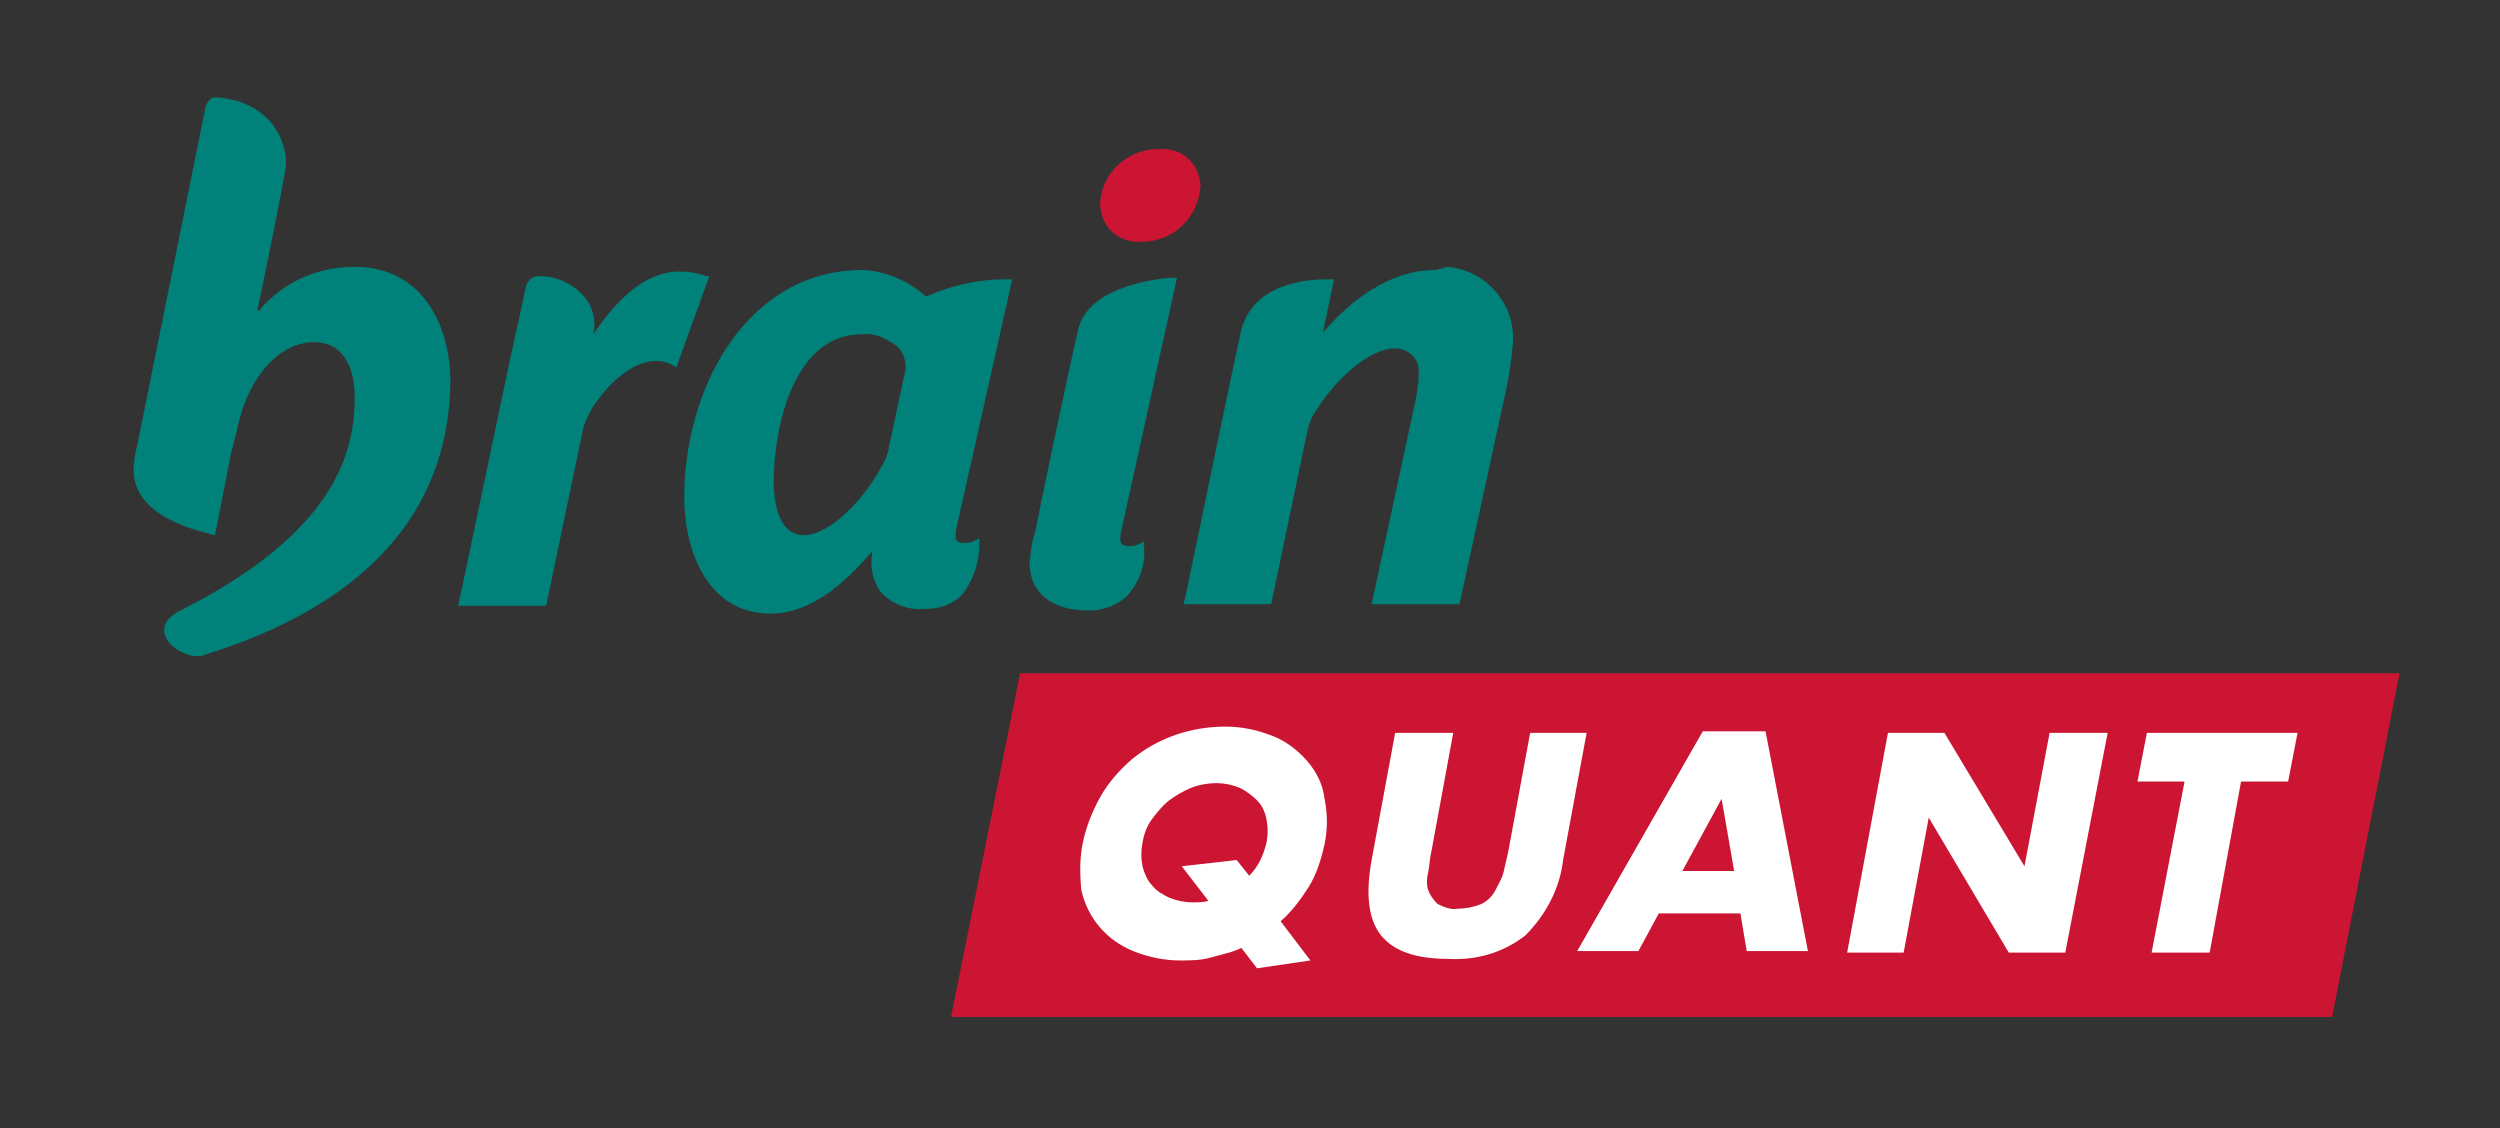
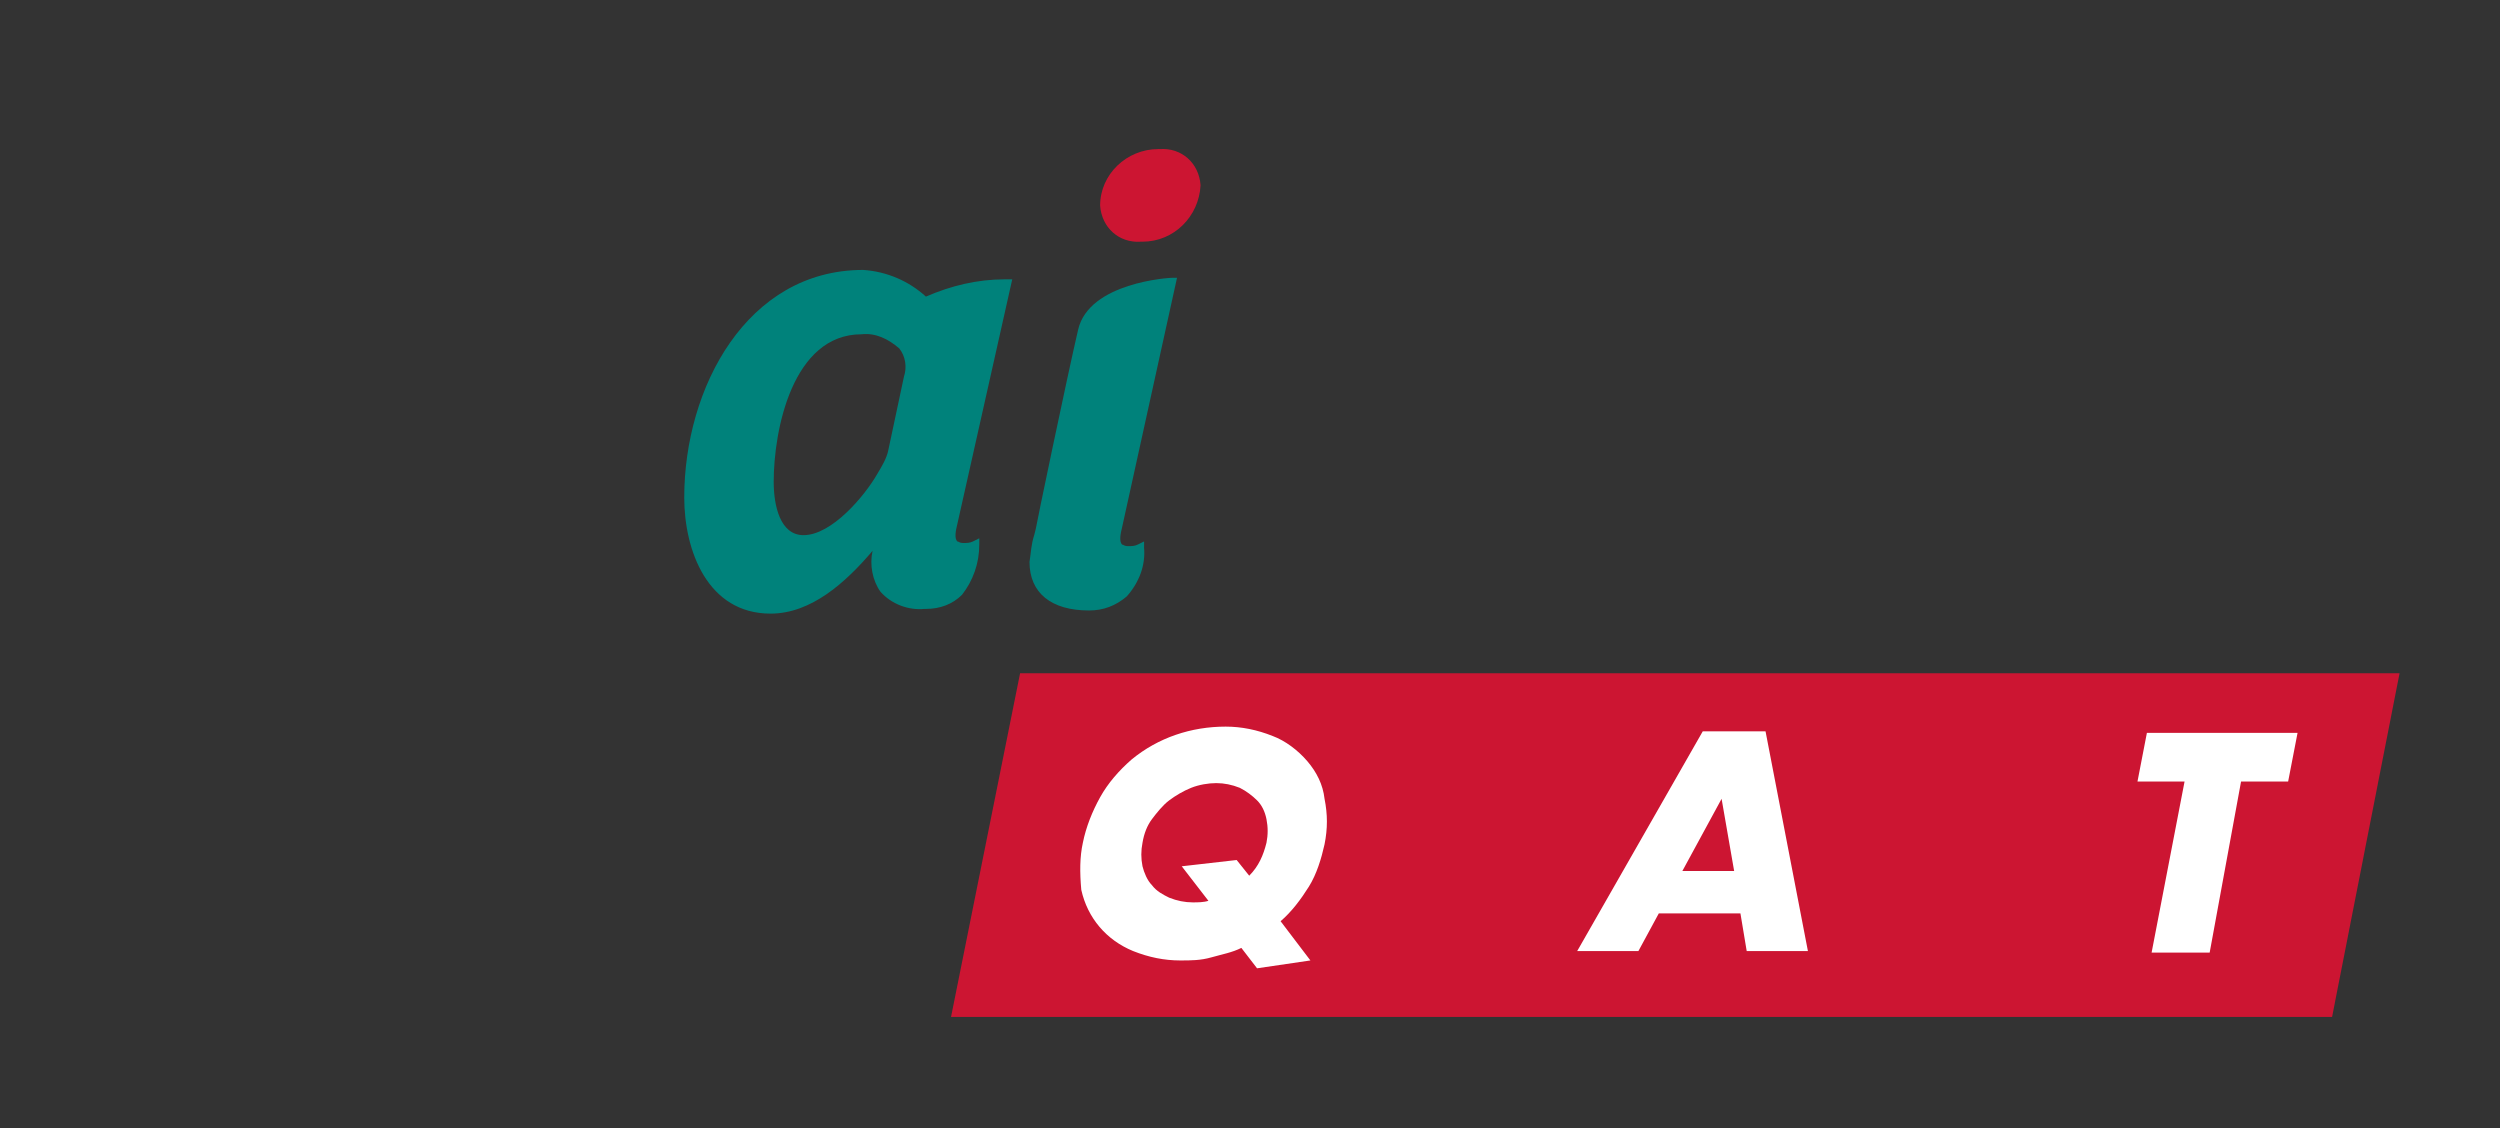
<svg xmlns="http://www.w3.org/2000/svg" version="1.1" id="Calque_1" x="0px" y="0px" viewBox="0 0 159.3 71.9" style="enable-background:new 0 0 159.3 71.9;" xml:space="preserve">
  <rect x="0" y="0" width="159.3" height="71.9" fill="#333333" stroke="none" />
  <style type="text/css">
	.st0{fill:#00827B;}
	.st1{fill:#CC1532;}
	.st2{fill:#FFFFFF;}
</style>
-   <path class="st0" d="M45,17.6c-0.5-0.2-1.1-0.3-1.7-0.3c-2.2,0-4,1.8-5.5,4c0.2-0.8,0-1.7-0.5-2.3c-0.7-0.9-1.8-1.4-2.9-1.4h-0.1  c-0.4,0-0.7,0.3-0.8,0.7c-0.3,1.5-0.9,4.1-1,4.6l-3.3,15.7h5.6l2.3-11c0.1-0.6,0.4-1.2,0.7-1.7c1.2-1.8,2.7-2.9,4-2.9  c0.4,0,0.8,0.1,1.1,0.3l0.2,0.1l2.1-5.8L45,17.6z" />
  <path class="st0" d="M64.5,17.8h-0.5c-1.7,0-3.4,0.4-5,1.1c-1.1-1-2.5-1.6-4-1.7c-7.4,0-11.4,7.5-11.4,14.5c0,3.4,1.5,7.4,5.5,7.4  c2.6,0,4.8-2,6.5-4c-0.2,0.9,0,1.9,0.5,2.6c0.7,0.8,1.8,1.2,2.8,1.1H59c0.9,0,1.7-0.3,2.3-0.9c0.7-0.9,1.1-2,1.1-3.2v-0.4l-0.4,0.2  c-0.2,0.1-0.4,0.1-0.6,0.1c-0.3,0-0.3-0.1-0.4-0.1c-0.2-0.2-0.1-0.7,0-1.1L64.5,17.8z M54.9,21.3c0.9-0.1,1.7,0.3,2.4,0.9  c0.4,0.5,0.5,1.2,0.3,1.8l-1,4.7c-0.1,0.5-0.4,1-0.7,1.5c-0.8,1.4-2.9,3.9-4.7,3.9c-1.5,0-1.9-1.9-1.9-3.4  C49.3,27.4,50.5,21.3,54.9,21.3" />
  <path class="st0" d="M75,17.7h-0.3c-0.2,0-5.3,0.3-6,3.3C68,24,66,33.6,66,33.7l-0.1,0.4c-0.2,0.6-0.2,1.1-0.3,1.7  c0,2,1.4,3.1,3.8,3.1c0.9,0,1.7-0.3,2.4-0.9c0.8-0.9,1.2-2,1.1-3.1v-0.4l-0.4,0.2c-0.2,0.1-0.4,0.1-0.6,0.1c-0.3,0-0.3-0.1-0.4-0.1  c-0.2-0.2-0.1-0.7,0-1.1L75,17.7z" />
  <path class="st1" d="M72.8,15.4c2,0,3.6-1.6,3.7-3.6c-0.1-1.4-1.2-2.4-2.6-2.3c0,0,0,0-0.1,0c-2,0-3.7,1.6-3.7,3.6  c0.1,1.4,1.2,2.4,2.6,2.3C72.7,15.4,72.8,15.4,72.8,15.4" />
-   <path class="st0" d="M91.5,17.2c-3,0-5.5,2-7.2,4l0.7-3.4h-0.5c-1.1,0-4.6,0.2-5.4,3.2c-0.5,2.2-3.6,17.2-3.6,17.2l-0.1,0.3H81  l2.3-11c0.1-0.5,0.3-1,0.6-1.4c1.2-1.9,3.3-3.9,5-3.9c0.8,0,1.5,0.6,1.5,1.4c0,0.1,0,0.2,0,0.3c0,0.5-0.1,1.1-0.2,1.6l-2.8,13h5.6  L96,24.7c0.2-0.9,0.3-1.8,0.4-2.8c0.2-2.5-1.7-4.7-4.2-4.9C92,17.1,91.8,17.1,91.5,17.2" />
-   <path class="st0" d="M22.6,17c-2.4,0-4.6,1-6.1,2.8h-0.1c0,0,1.6-7.7,1.8-9.1s-0.8-4.3-4.5-4.5c-0.4,0-0.6,0.6-0.6,0.6L8.8,28.1  c-0.2,1.2-1.7,4.5,4.9,6l1-5.1l0.4-1.6c0.7-3.5,2.8-5.6,4.9-5.6c1.8,0,2.6,1.5,2.6,3.5c0,3.3-1,8.5-11.1,13.6  c-2.4,1.2-0.1,3.1,1.3,2.9c13.1-4,15.9-11.6,15.9-17.7C28.6,20.4,26.7,17,22.6,17" />
  <polygon class="st1" points="148.6,64.8 60.6,64.8 65,42.9 152.9,42.9 " />
  <path class="st2" d="M69,53.7c0.2-1,0.6-2,1.1-2.9c0.5-0.9,1.2-1.7,2-2.4c1.7-1.4,3.8-2.1,6-2.1c1,0,2,0.2,3,0.6  c0.8,0.3,1.6,0.9,2.2,1.6c0.6,0.7,1,1.5,1.1,2.4c0.2,1,0.2,1.9,0,2.9c-0.2,0.9-0.5,1.9-1,2.7c-0.5,0.8-1.1,1.6-1.8,2.2l1.9,2.5  l-3.4,0.5l-1-1.3c-0.6,0.3-1.2,0.4-1.9,0.6c-0.7,0.2-1.3,0.2-2,0.2c-1,0-2-0.2-3-0.6c-1.7-0.7-2.9-2.1-3.3-3.9  C68.8,55.6,68.8,54.6,69,53.7 M72.8,53.7c-0.1,0.5-0.1,1,0,1.5c0.1,0.4,0.3,0.9,0.6,1.2c0.3,0.4,0.7,0.6,1.1,0.8  c0.5,0.2,1,0.3,1.5,0.3c0.3,0,0.7,0,1-0.1l-1.7-2.2l3.5-0.4l0.8,1c0.6-0.6,0.9-1.3,1.1-2.1c0.1-0.5,0.1-1,0-1.5  c-0.1-0.5-0.3-0.9-0.6-1.2c-0.3-0.3-0.7-0.6-1.1-0.8c-0.5-0.2-1-0.3-1.5-0.3c-0.5,0-1.1,0.1-1.6,0.3c-0.5,0.2-1,0.5-1.4,0.8  c-0.4,0.3-0.8,0.8-1.1,1.2C73.1,52.6,72.9,53.1,72.8,53.7" />
-   <path class="st2" d="M92.6,46.7l-1.4,7.6c-0.1,0.4-0.1,0.8-0.2,1.3c-0.1,0.4-0.1,0.8,0,1.1c0.1,0.3,0.3,0.6,0.6,0.9  c0.4,0.2,0.9,0.4,1.3,0.3c0.5,0,1-0.1,1.5-0.3c0.4-0.2,0.7-0.5,0.9-0.9c0.2-0.4,0.4-0.7,0.5-1.1c0.1-0.4,0.2-0.9,0.3-1.3l1.4-7.6  h3.6l-1.5,8.1c-0.2,1.8-1.1,3.5-2.4,4.8c-1.4,1.1-3.1,1.6-4.9,1.5c-2.1,0-3.5-0.5-4.3-1.5s-1-2.6-0.6-4.8l1.5-8.1H92.6z" />
  <path class="st2" d="M110.9,58.2h-5.2l-1.3,2.4h-3.9l8-14h4l2.7,14h-3.9L110.9,58.2z M110.5,55.5l-0.8-4.6l-2.5,4.6H110.5z" />
-   <polygon class="st2" points="117.7,60.7 120.3,46.7 123.9,46.7 129,55.2 130.6,46.7 134.3,46.7 131.6,60.7 128,60.7 122.9,52.1   121.3,60.7 " />
  <polygon class="st2" points="142.8,49.8 140.8,60.7 137.1,60.7 139.2,49.8 136.2,49.8 136.8,46.7 146.4,46.7 145.8,49.8 " />
</svg>